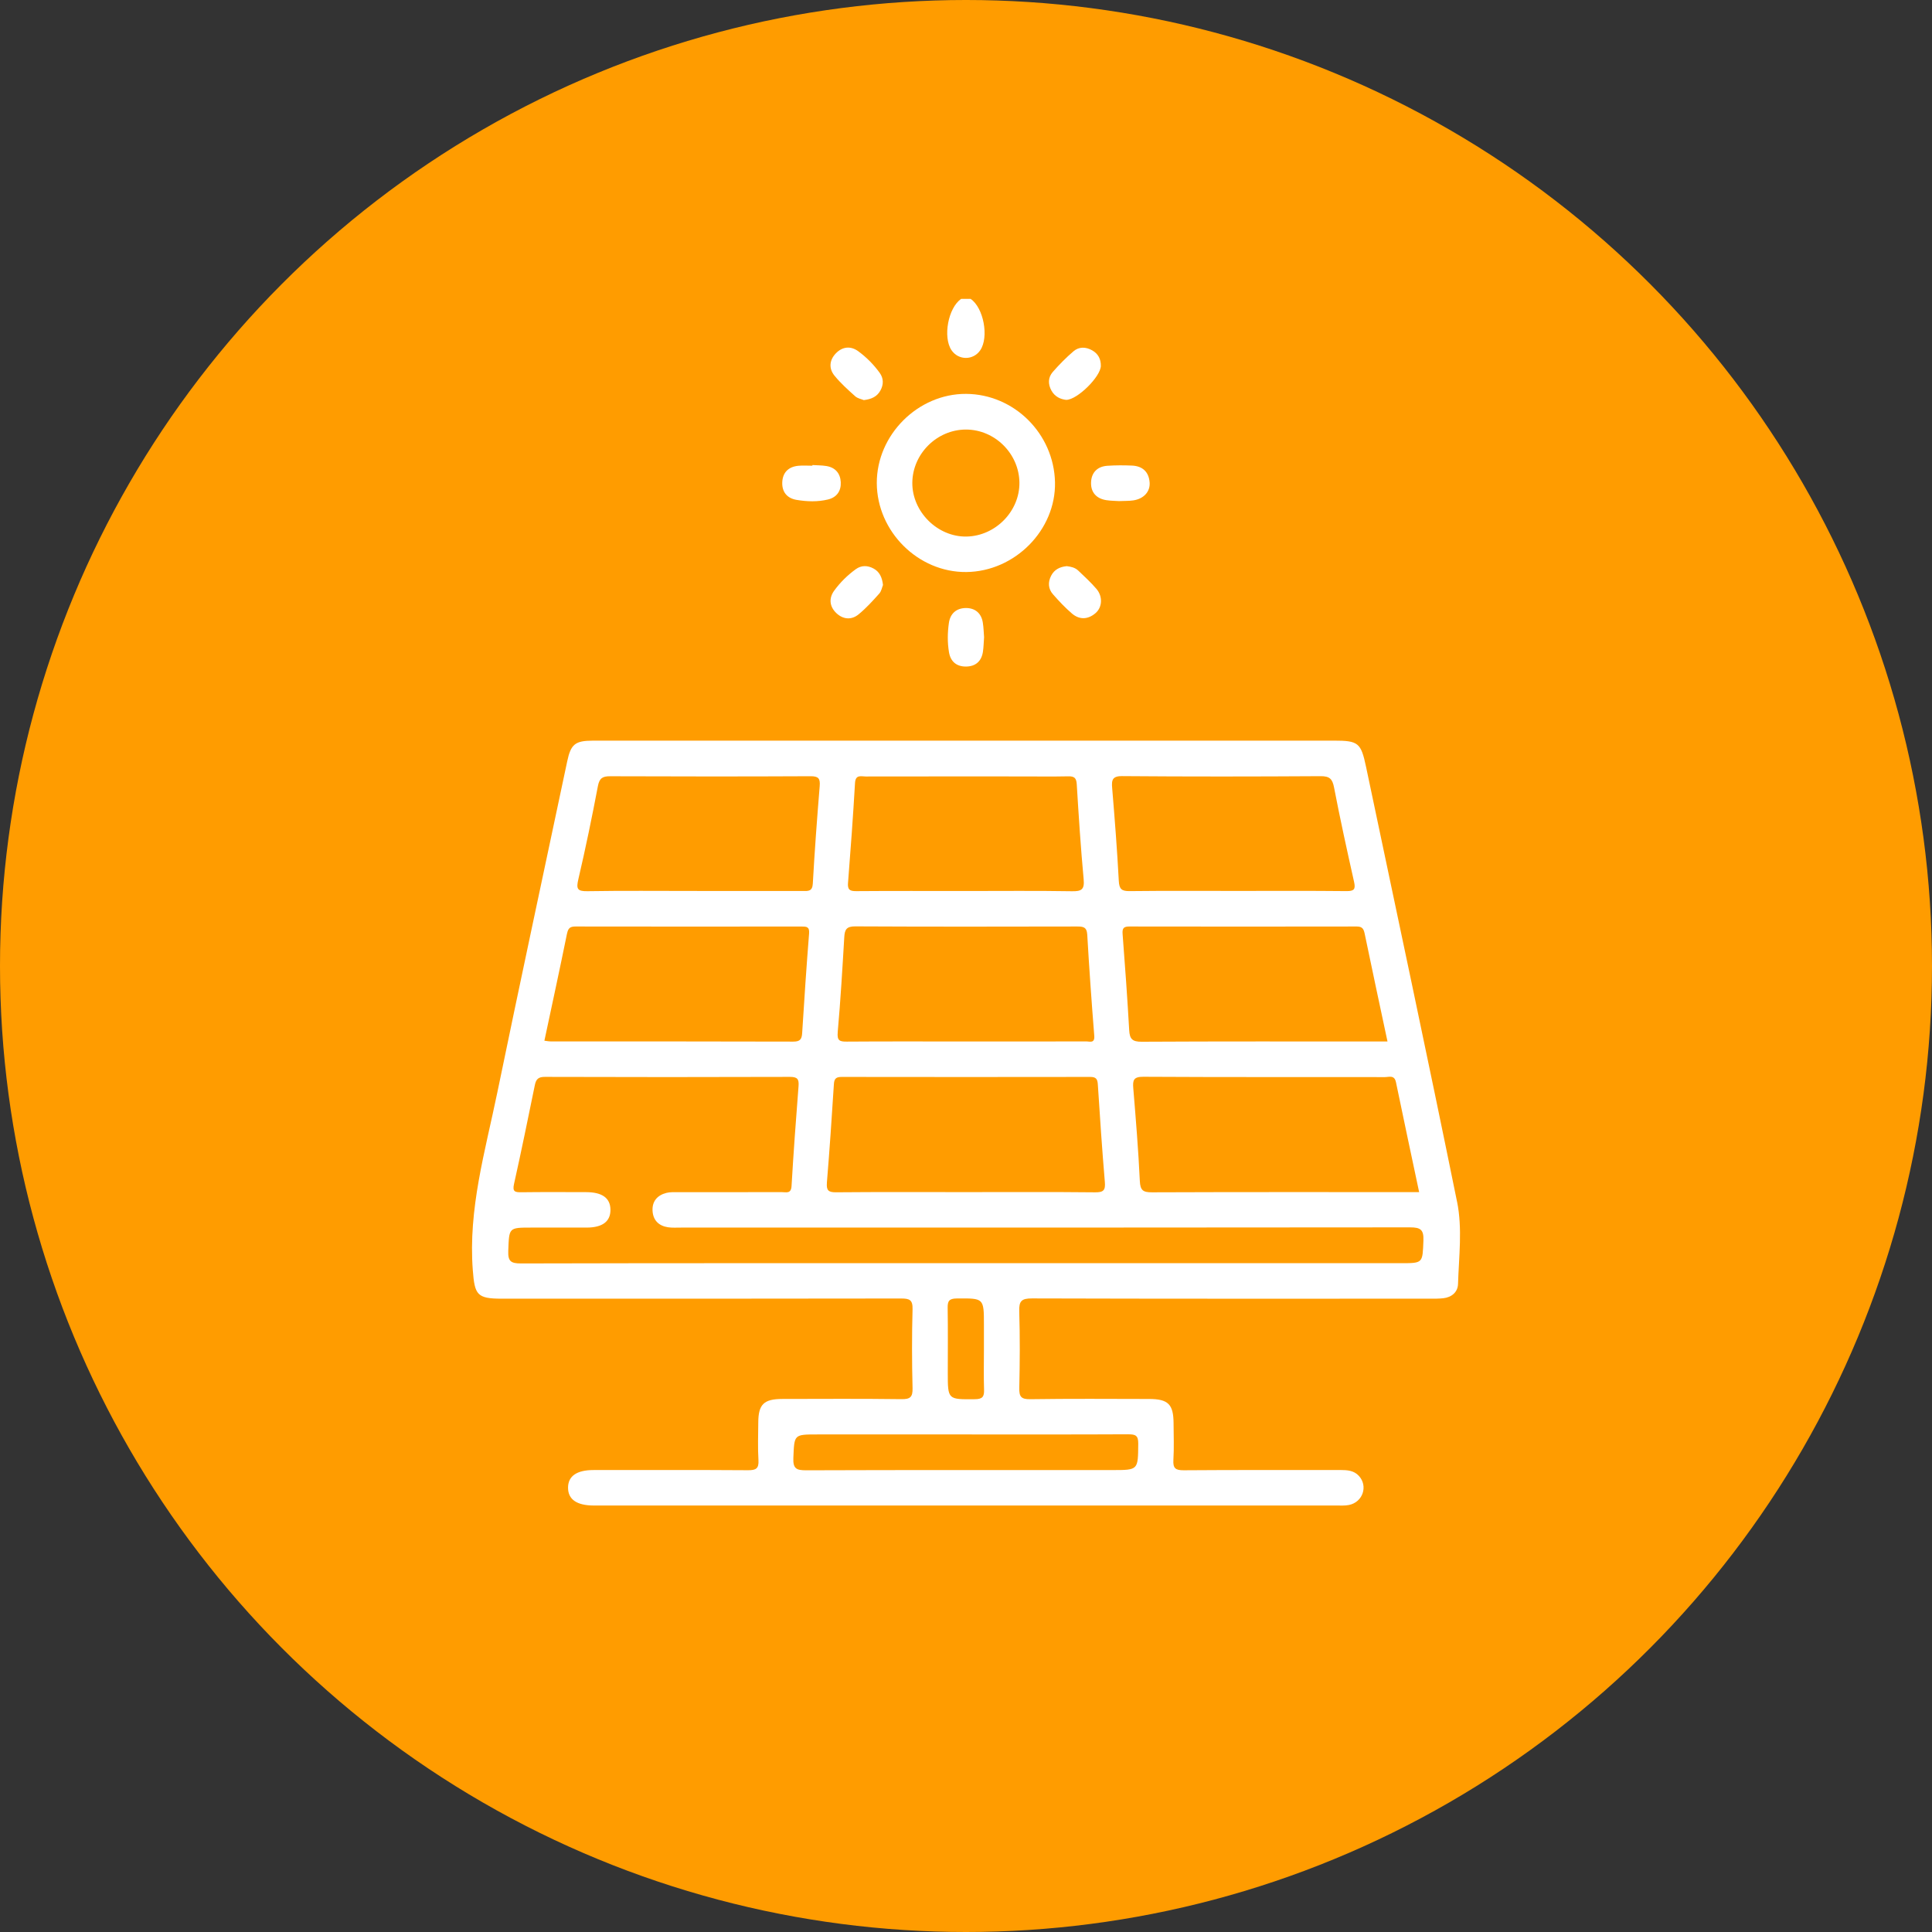
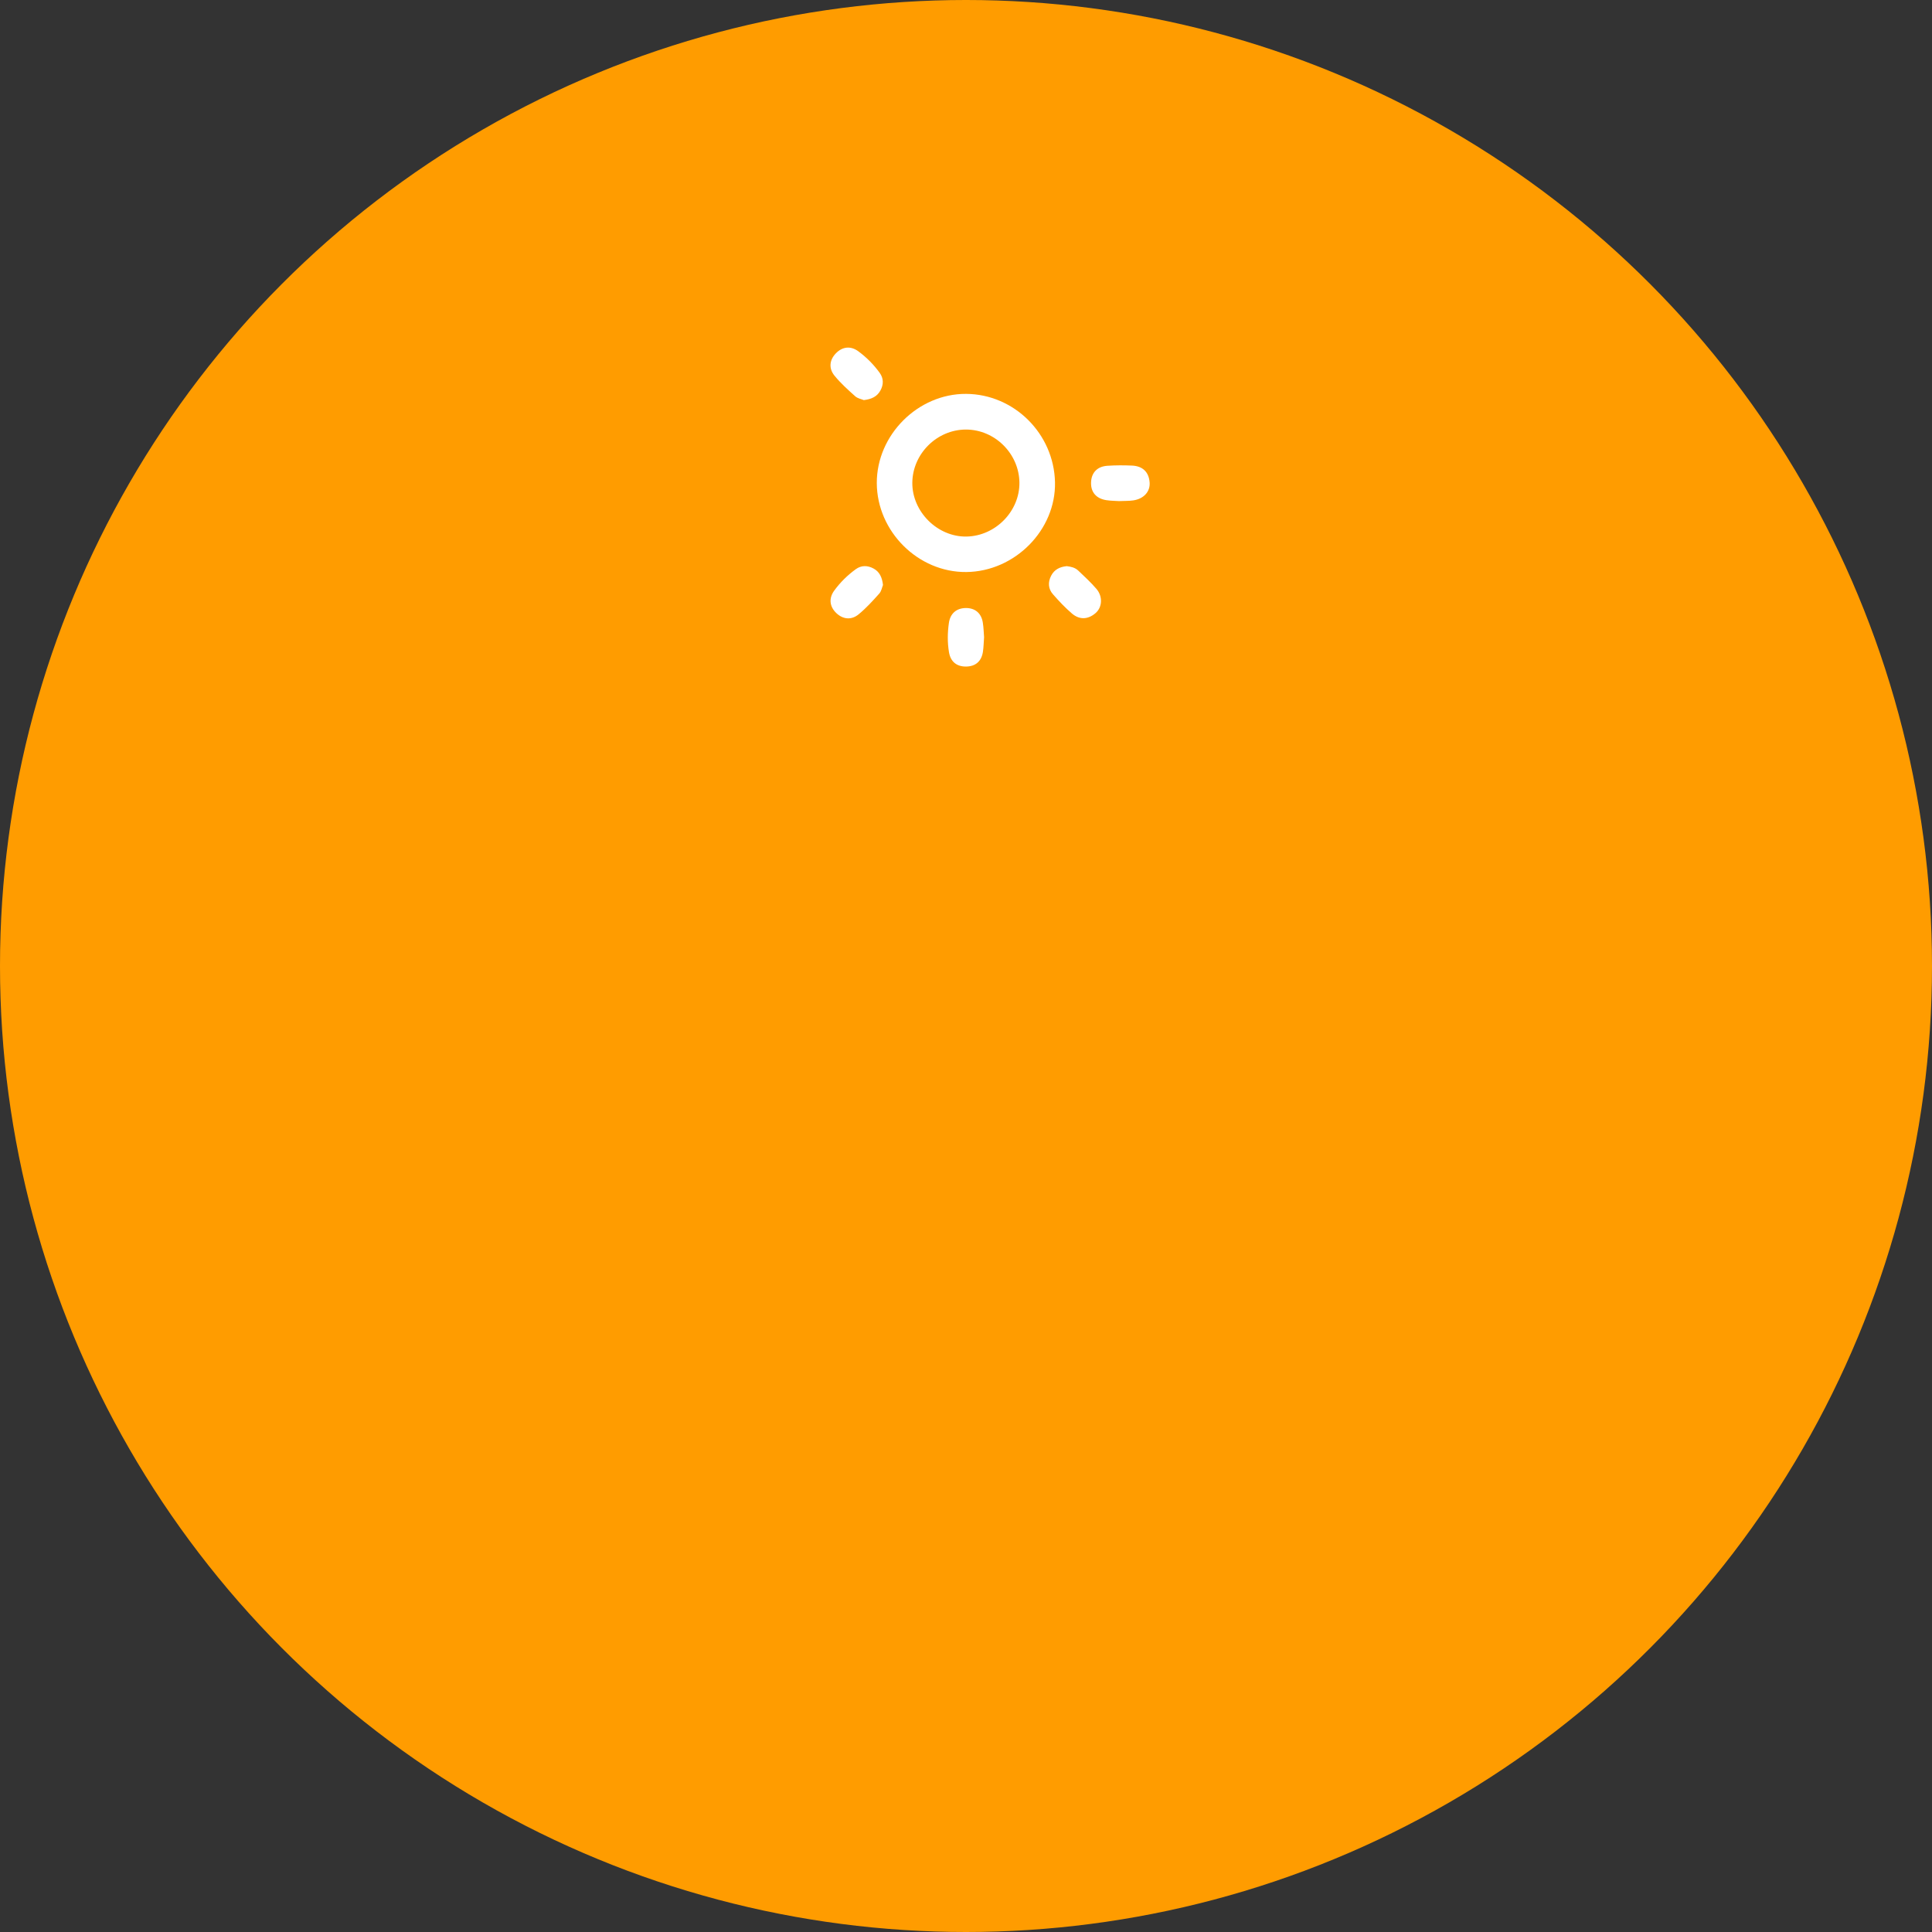
<svg xmlns="http://www.w3.org/2000/svg" id="Camada_2" data-name="Camada 2" viewBox="0 0 757.64 757.64">
  <rect x="0" y="0" width="757.64" height="757.64" fill="#333333" stroke="none" />
  <defs>
    <style> .cls-1 { fill: #fff; } .cls-2 { fill: #ff9c00; } </style>
  </defs>
  <g id="Camada_1-2" data-name="Camada 1">
    <circle class="cls-2" cx="378.82" cy="378.82" r="378.82" />
    <g>
-       <path class="cls-1" d="M380.63,117.21c5.09,3.43,7.26,15.01,3.78,20.14-2.72,4.01-8.54,4.01-11.26,0-3.48-5.13-1.31-16.71,3.78-20.14h3.7Z" />
      <path class="cls-1" d="M385.91,249.89c-.15,2.03-.18,3.89-.45,5.7-.56,3.72-2.88,5.75-6.58,5.8-3.69,.05-6.11-1.88-6.73-5.61-.64-3.81-.59-7.66-.04-11.48,.54-3.76,2.99-5.8,6.58-5.86,3.59-.05,6.12,1.92,6.72,5.67,.32,1.96,.35,3.97,.5,5.78Z" />
      <path class="cls-1" d="M338.74,156.9c-.89-.37-2.39-.63-3.36-1.49-2.85-2.55-5.74-5.15-8.14-8.1-2.31-2.84-1.99-6.14,.57-8.77,2.57-2.64,5.8-2.97,8.77-.79,3.21,2.36,6.06,5.22,8.4,8.47,1.57,2.18,1.56,4.61,.26,6.95-1.3,2.34-3.45,3.38-6.5,3.73Z" />
-       <path class="cls-1" d="M418.15,156.82c-2.37-.26-4.52-1.3-5.82-3.64-1.4-2.53-1.36-5.17,.52-7.32,2.52-2.87,5.22-5.63,8.13-8.11,2.15-1.83,4.79-1.78,7.32-.36,2.38,1.34,3.43,3.45,3.4,6.09-.05,4.19-9.19,13.28-13.55,13.33Z" />
-       <path class="cls-1" d="M318.59,182.37c1.84,.12,3.7,.09,5.51,.39,3.5,.58,5.43,2.89,5.61,6.31,.18,3.43-1.54,5.96-4.99,6.8-4.07,.99-8.24,.85-12.35,.16-3.72-.63-5.7-3.09-5.61-6.75,.1-3.88,2.35-6.24,6.29-6.62,1.83-.18,3.68-.03,5.53-.03,0-.08,0-.17,0-.25Z" />
      <path class="cls-1" d="M438.97,196.51c-1.45-.1-3.31-.09-5.12-.37-3.9-.61-6.11-3.05-5.99-6.93,.12-3.86,2.43-6.28,6.38-6.55,3.21-.22,6.46-.22,9.68-.08,4.11,.19,6.58,2.43,6.91,6.57,.29,3.65-2.31,6.47-6.4,7.08-1.66,.25-3.37,.18-5.45,.27Z" />
      <path class="cls-1" d="M346.27,229.4c-.37,.91-.61,2.42-1.47,3.38-2.55,2.85-5.15,5.72-8.1,8.14-2.84,2.33-6.16,1.99-8.78-.54-2.64-2.55-2.94-5.81-.78-8.77,2.35-3.22,5.21-6.05,8.46-8.4,2.19-1.58,4.62-1.53,6.95-.27,2.36,1.27,3.38,3.45,3.72,6.47Z" />
      <path class="cls-1" d="M418.33,222.02c1.54,.18,3.23,.52,4.5,1.73,2.44,2.33,4.95,4.62,7.14,7.18,2.55,2.98,2.33,7.23-.39,9.54-2.95,2.51-6.26,2.65-9.21,.13-2.67-2.28-5.1-4.88-7.43-7.53-1.9-2.15-2.05-4.74-.73-7.3,1.23-2.39,3.35-3.48,6.1-3.75Z" />
-       <path class="cls-1" d="M571.39,471.28c-11.58-56.92-23.73-113.72-35.69-170.57-1.99-9.44-3.02-10.27-12.59-10.27-78.55,0-157.1,0-235.65,0-18.33,0-36.66-.02-54.99,.01-6.93,.01-8.62,1.39-10.04,8.13-9.17,43.3-18.47,86.57-27.42,129.91-4.74,22.97-11.44,45.66-9.6,69.62,.74,9.64,1.61,11.17,11.34,11.17,52.21,0,104.43,.03,156.64-.07,3.27,0,4.57,.52,4.47,4.2-.28,10.31-.26,20.64,0,30.95,.08,3.5-.9,4.37-4.35,4.32-15.55-.2-31.11-.11-46.67-.08-7.3,.01-9.44,2.11-9.48,9.2-.03,4.93-.23,9.87,.07,14.78,.21,3.39-1.04,3.99-4.15,3.97-20.18-.14-40.35-.07-60.53-.07-6.6,0-10.01,2.39-9.99,6.97,.02,4.56,3.44,6.92,10.05,6.94,.77,0,1.54,0,2.31,0h143.24c48.52,0,97.03,0,145.55,0,1.69,0,3.43,.12,5.06-.2,5.47-1.09,7.6-7.42,3.92-11.42-1.96-2.13-4.53-2.3-7.23-2.3-20.48,.03-40.97-.06-61.45,.1-3.24,.02-4.26-.79-4.06-4.06,.29-4.76,.09-9.54,.07-14.32-.03-7.48-2.08-9.56-9.57-9.58-15.56-.03-31.11-.14-46.67,.09-3.61,.05-4.33-1.07-4.26-4.42,.22-10.01,.29-20.03-.02-30.03-.13-4.04,.89-5.09,5.02-5.07,52.06,.16,104.12,.11,156.18,.1,1.69,0,3.4,.02,5.07-.17,3.33-.36,5.7-2.42,5.8-5.58,.33-10.76,1.76-21.75-.37-32.26Zm-23.97-46.95c2.95,14.27,6,28.52,9.1,43.16h-4.51c-33.42,0-66.84-.05-100.26,.08-3.46,.01-4.59-.73-4.76-4.42-.57-12.14-1.57-24.27-2.57-36.39-.26-3.18,.11-4.52,3.94-4.5,31.57,.18,63.14,.09,94.71,.13,1.63,0,3.75-.93,4.34,1.94Zm-12.23-58.05c2.85,13.83,5.84,27.64,8.92,42.14h-4.55c-30.63,0-61.27-.07-91.9,.1-3.63,.02-4.65-1.12-4.84-4.5-.72-12.6-1.61-25.19-2.59-37.77-.18-2.33,.5-2.93,2.71-2.92,29.71,.05,59.42,.05,89.13,0,2.25,0,2.72,1.02,3.12,2.95Zm-94.92-61.92c25.87,.21,51.74,.18,77.61,.02,3.52-.02,4.63,1.05,5.28,4.45,2.37,12.37,5.09,24.68,7.84,36.97,.65,2.89,.06,3.68-2.98,3.65-14.32-.15-28.64-.07-42.96-.07-14.01,0-28.03-.09-42.04,.07-3.14,.04-4.11-.76-4.28-4.01-.64-12.14-1.59-24.27-2.6-36.39-.28-3.3,.11-4.74,4.12-4.71Zm-107.71,41.82c1.03-13.04,1.98-26.09,2.74-39.15,.2-3.4,2.41-2.53,4.2-2.53,20.32-.04,40.65-.02,60.97-.02,6.16,0,12.32,.09,18.48-.04,2.33-.05,3.15,.64,3.3,3.08,.76,12.44,1.56,24.89,2.71,37.3,.38,4.05-.88,4.75-4.63,4.68-13.85-.23-27.71-.09-41.57-.09-14.32,0-28.64-.06-42.96,.05-2.55,.02-3.47-.54-3.25-3.27Zm-4.05,58.6c1.11-12.42,1.84-24.87,2.58-37.32,.17-2.9,.86-4.19,4.25-4.18,28.95,.15,57.91,.11,86.87,.05,2.39,0,3.98,.05,4.16,3.2,.76,13.22,1.7,26.43,2.75,39.63,.25,3.14-1.79,2.22-3.21,2.23-15.71,.05-31.42,.03-47.13,.03s-31.11-.06-46.67,.05c-2.83,.02-3.89-.34-3.59-3.7Zm-4.24,58.98c1.06-12.88,1.94-25.78,2.75-38.68,.14-2.29,1.07-2.76,3.13-2.76,32.48,.05,64.96,.05,97.44,0,2.28,0,2.8,.89,2.93,2.97,.82,12.74,1.67,25.49,2.75,38.21,.27,3.22-.48,4.11-3.8,4.07-16.93-.18-33.86-.08-50.79-.08s-33.86-.08-50.79,.07c-3.07,.03-3.86-.77-3.61-3.8Zm-97.47-118.95c2.83-12.12,5.35-24.31,7.67-36.54,.6-3.16,1.87-3.88,4.84-3.86,26.18,.1,52.36,.12,78.54-.01,3.13-.02,3.84,.89,3.6,3.86-1.04,12.73-1.99,25.48-2.7,38.23-.17,3.09-1.76,2.93-3.87,2.92-14.17-.03-28.34-.02-42.5-.02-14.01,0-28.03-.14-42.04,.09-4.04,.07-4.39-1-3.54-4.67Zm-4.42,21.26c.44-2.15,1.25-2.74,3.3-2.74,29.55,.05,59.1,.04,88.65,.01,1.9,0,3.17,.04,2.96,2.68-1.03,13.04-1.91,26.09-2.72,39.14-.15,2.46-.9,3.32-3.53,3.31-31.71-.1-63.41-.06-95.12-.08-.74,0-1.49-.16-2.43-.27,3.01-14.13,6.04-28.08,8.88-42.07Zm220.08,196.4c2.82-.01,3.94,.44,3.91,3.66-.1,10.36,.06,10.36-10.1,10.36-40.02,0-80.03-.05-120.05,.09-3.82,.01-5.29-.55-5.1-4.87,.4-9.17,.11-9.19,9.44-9.19h58.18c21.24,0,42.48,.05,63.72-.06Zm-56.56-17.53c.09,2.69-.53,3.73-3.53,3.76-10.69,.1-10.69,.23-10.69-10.38,0-8.46,.09-16.92-.05-25.37-.05-2.69,.53-3.73,3.53-3.75,10.69-.09,10.69-.23,10.69,10.38,0,3.23,0,6.46,0,9.69,0,5.23-.12,10.46,.05,15.68Zm172.3-58.47c-.35,8.88-.1,8.89-8.8,8.89h-170.93c-58.05,0-116.11-.05-174.16,.1-4.03,.01-5.14-.88-4.99-4.96,.35-9.09,.1-9.1,9.07-9.1,7.24,0,14.48,.02,21.71,0,6.2-.02,9.35-2.43,9.29-7.05-.06-4.54-3.24-6.84-9.53-6.85-8.47-.02-16.94-.07-25.41,.04-2.48,.03-3.55-.2-2.88-3.22,2.88-12.89,5.52-25.84,8.17-38.79,.47-2.3,1.35-3.24,3.92-3.23,32.03,.1,64.06,.11,96.09,0,2.98-.01,3.62,.88,3.4,3.66-1.03,13.04-1.97,26.09-2.74,39.16-.18,3.14-2.15,2.36-3.82,2.37-13.55,.03-27.1,.01-40.65,.03-1.53,0-3.13-.1-4.59,.27-3.54,.9-5.64,3.26-5.45,6.99,.19,3.69,2.39,5.93,6.04,6.49,1.66,.25,3.38,.13,5.07,.13,95.32,0,190.64,.03,285.96-.09,4.15,0,5.39,.95,5.23,5.19Z" />
      <path class="cls-1" d="M378.85,154.46c-18.87-.1-35.07,16.09-35.01,34.98,.07,19,16.23,35.07,35.1,34.88,19.06-.18,35.18-16.5,34.78-35.21-.41-19.03-16.03-34.55-34.88-34.65Zm.19,55.95c-11.36,.21-21.36-9.71-21.27-21.1,.09-11.34,9.63-20.83,20.98-20.86,11.34-.03,20.89,9.42,21.02,20.8,.13,11.23-9.39,20.95-20.73,21.16Z" />
    </g>
  </g>
</svg>